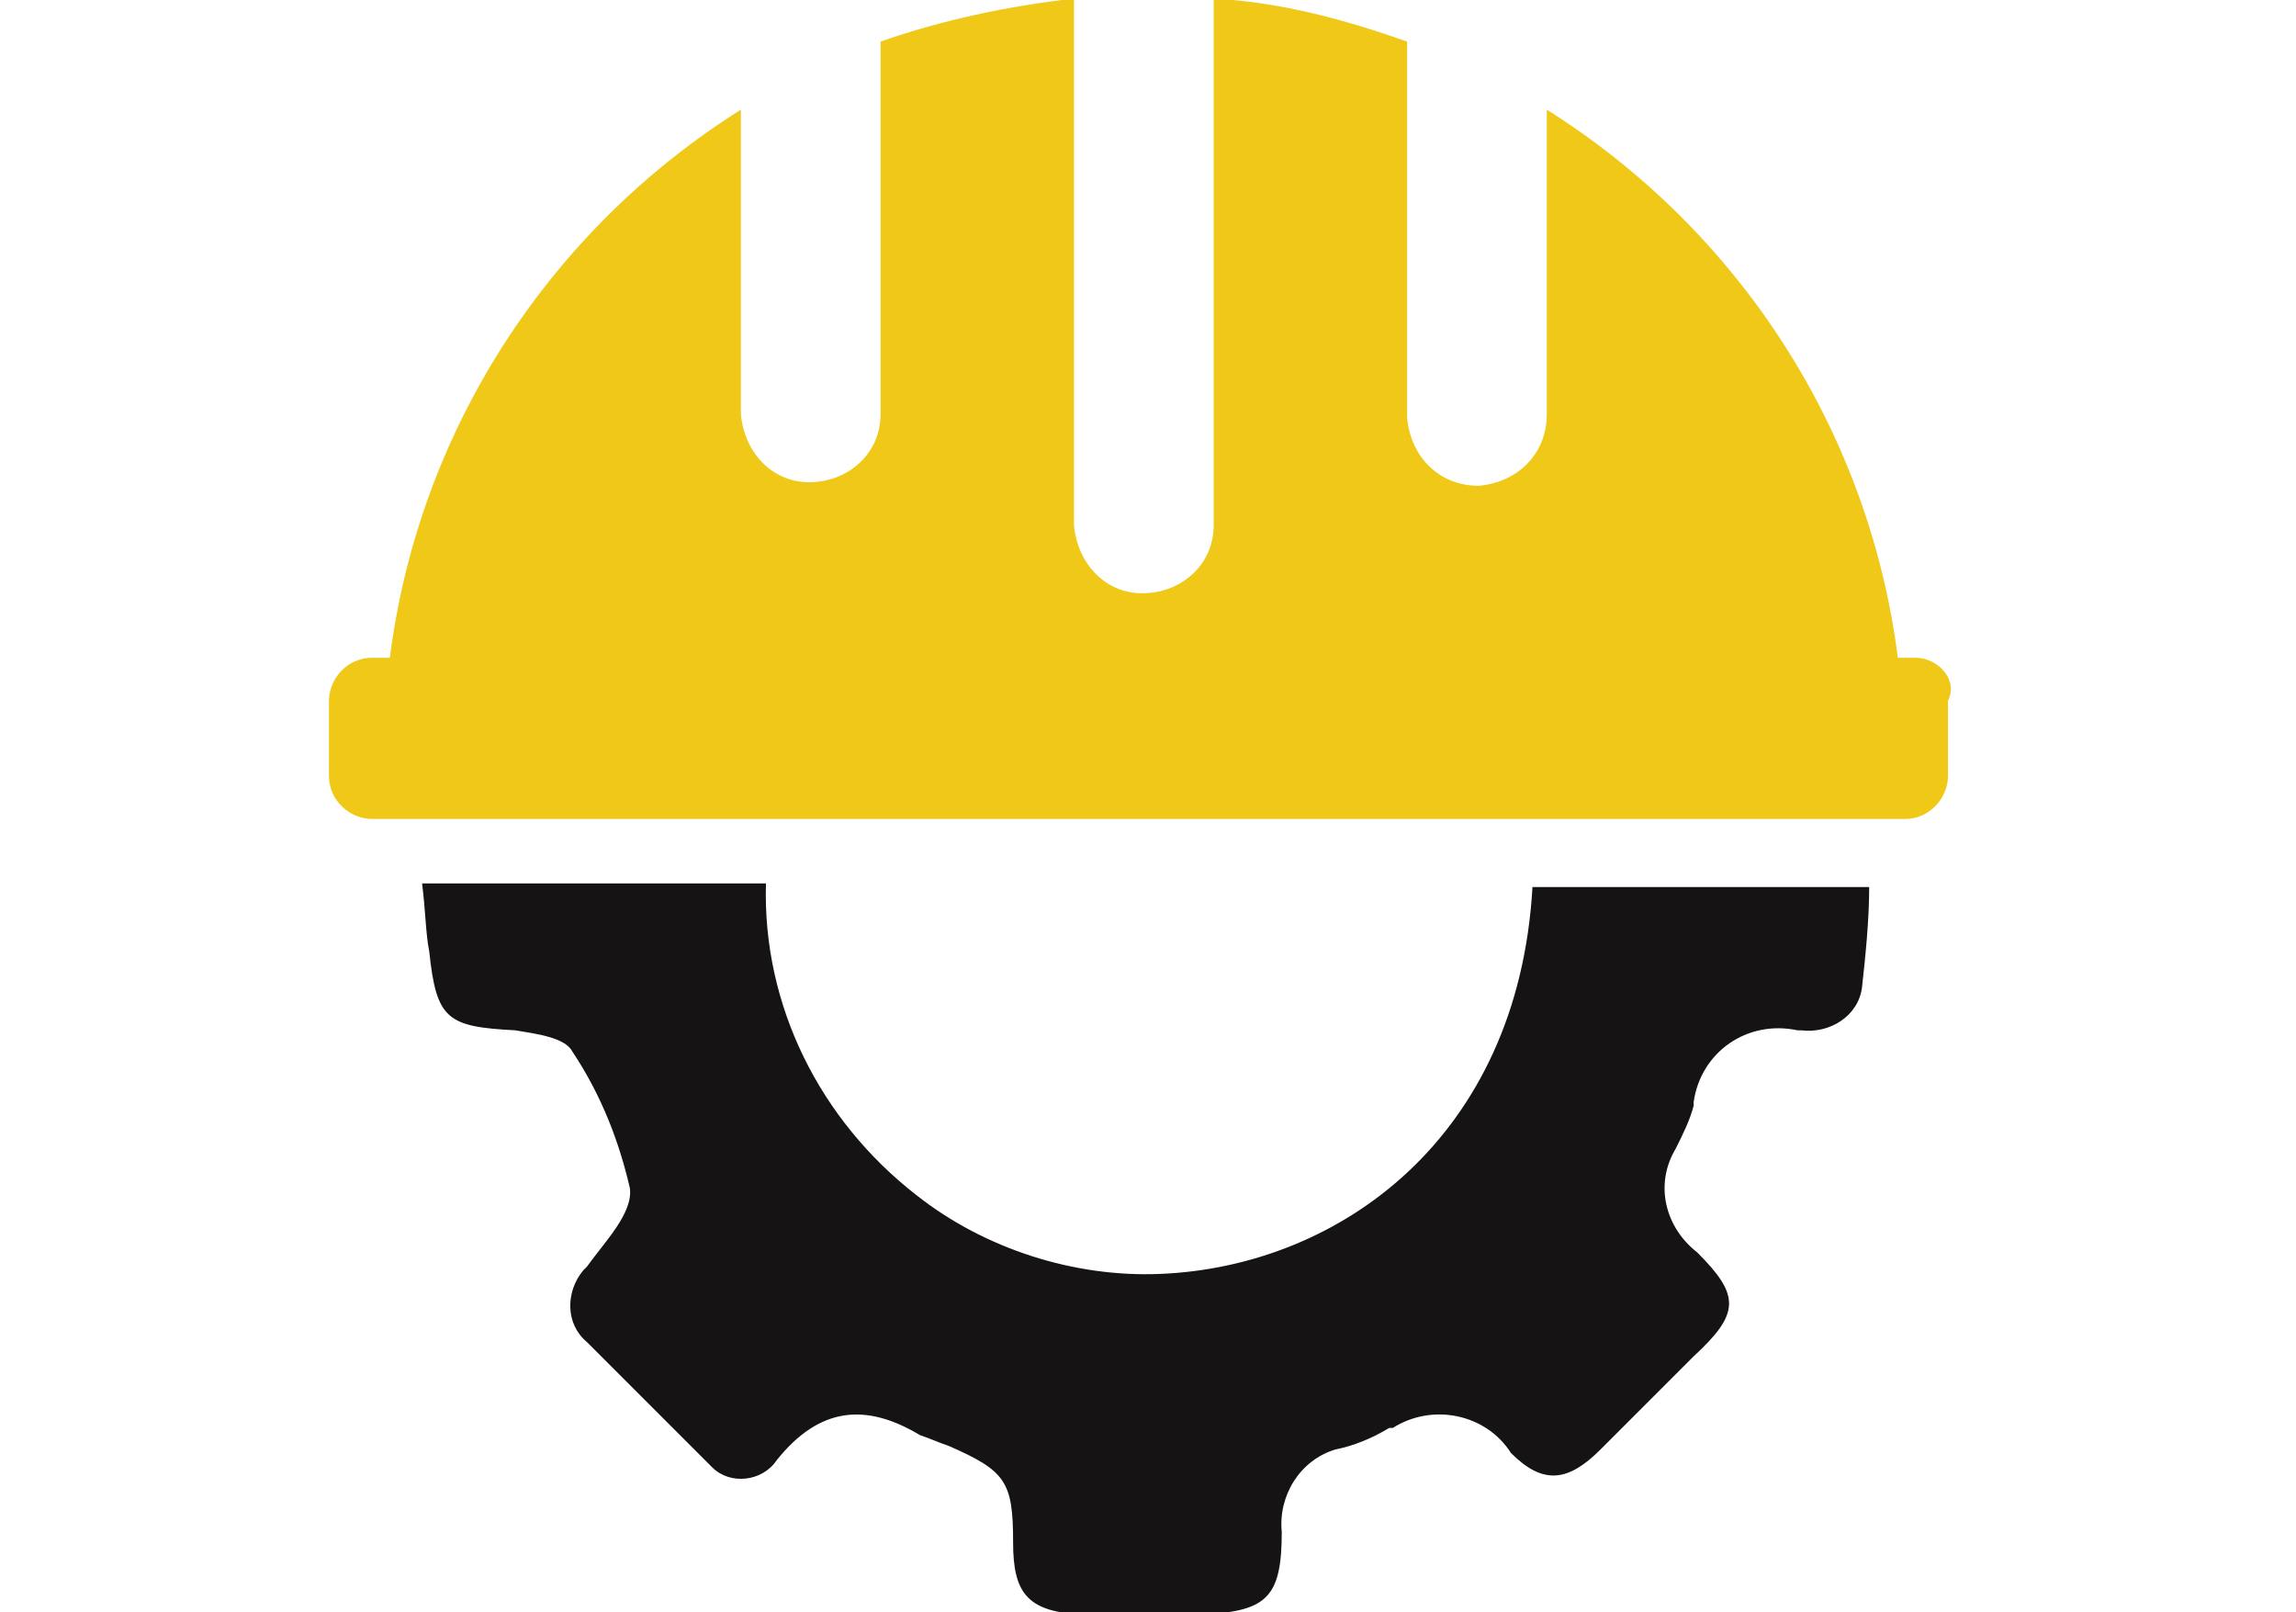
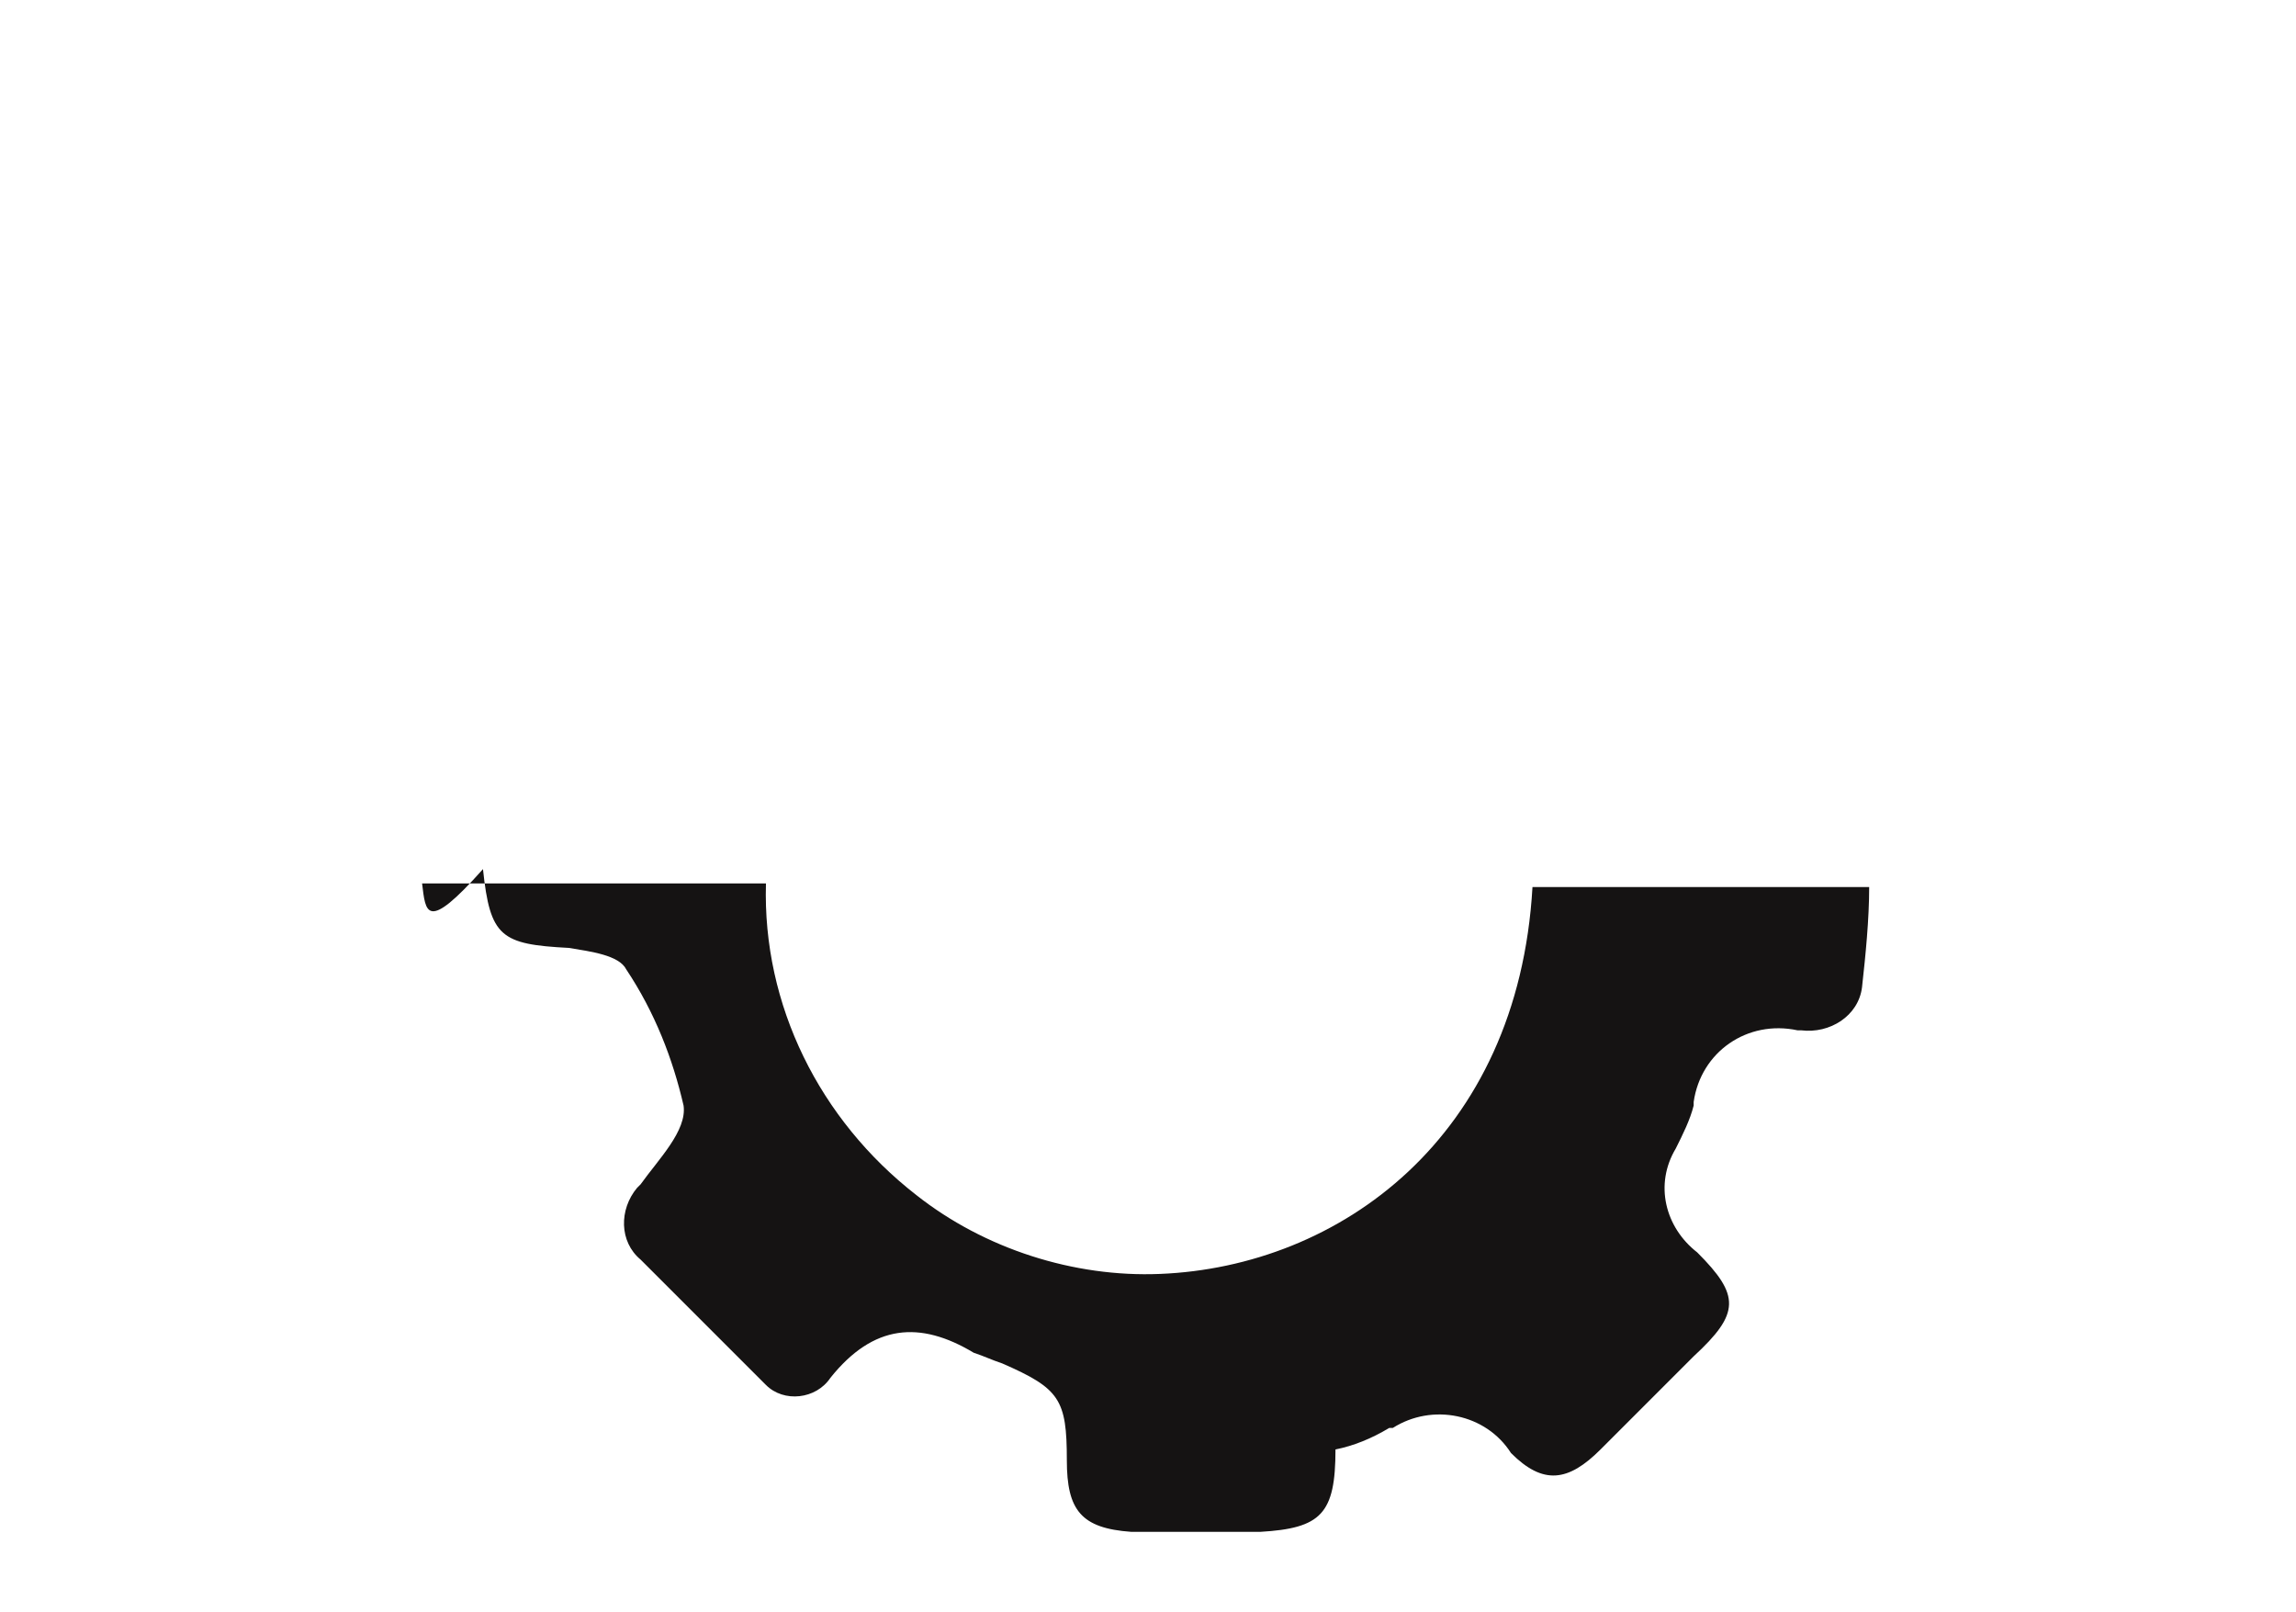
<svg xmlns="http://www.w3.org/2000/svg" version="1.1" id="Layer_1" x="0px" y="0px" viewBox="0 0 64.1 45" style="enable-background:new 0 0 64.1 45;" xml:space="preserve">
  <style type="text/css">
	.st0{fill:#EFC818;}
	.st1{fill:#151313;}
</style>
  <g id="Group_16" transform="translate(-662.616 -1279.239)">
-     <path id="Path_42" class="st0" d="M716.1,1297.6h-0.5c-0.8-6.3-4.4-11.9-9.8-15.3v8.5c0,1.1-0.8,1.9-1.9,2c-1.1,0-1.9-0.8-2-1.9   c0,0,0-0.1,0-0.1v-10.4c-1.7-0.6-3.5-1.1-5.4-1.2v14.7c0,1.1-0.9,1.9-2,1.9c-1,0-1.8-0.8-1.9-1.9v-14.7c-1.8,0.2-3.7,0.6-5.4,1.2   v10.4c0,1.1-0.9,1.9-2,1.9c-1,0-1.8-0.8-1.9-1.9v-8.5c-5.4,3.4-9,9-9.8,15.3h-0.5c-0.7,0-1.2,0.6-1.2,1.2v2.1   c0,0.7,0.6,1.2,1.2,1.2h42.8c0.7,0,1.2-0.6,1.2-1.2v-2.1C717.3,1298.2,716.7,1297.6,716.1,1297.6" />
-     <path id="Path_43" class="st1" d="M674.4,1303.9h9.6c-0.1,3.4,1.5,6.6,4.2,8.7c1.9,1.5,4.4,2.3,6.8,2.2c5-0.2,10-3.8,10.4-10.8h9.4   c0,0.9-0.1,1.9-0.2,2.8c-0.1,0.8-0.9,1.3-1.7,1.2c0,0,0,0,0,0l-0.1,0c-1.4-0.3-2.7,0.6-2.9,2c0,0,0,0.1,0,0.1   c-0.1,0.4-0.3,0.8-0.5,1.2c-0.6,1-0.3,2.2,0.6,2.9c1.2,1.2,1.2,1.7-0.1,2.9c-0.9,0.9-1.7,1.7-2.6,2.6c-0.9,0.9-1.6,1-2.5,0.1   c-0.7-1.1-2.2-1.4-3.3-0.7c0,0,0,0,0,0l-0.1,0c-0.5,0.3-1,0.5-1.5,0.6c-1,0.3-1.6,1.3-1.5,2.3c0,1.8-0.4,2.2-2.1,2.3   c-1.2,0-2.4,0-3.6,0c-1.4-0.1-1.8-0.6-1.8-2c0-1.7-0.2-2-1.8-2.7c-0.3-0.1-0.5-0.2-0.8-0.3c-1.5-0.9-2.8-0.8-4,0.7   c-0.4,0.6-1.3,0.7-1.8,0.2c0,0,0,0,0,0c-0.1-0.1-0.1-0.1-0.2-0.2c-1.1-1.1-2.2-2.2-3.3-3.3c-0.6-0.5-0.6-1.4-0.1-2c0,0,0,0,0,0   c0,0,0,0,0.1-0.1c0.5-0.7,1.3-1.5,1.2-2.2c-0.3-1.3-0.8-2.6-1.6-3.8c-0.2-0.4-1-0.5-1.6-0.6c-1.9-0.1-2.2-0.3-2.4-2.2   C674.5,1305.3,674.5,1304.7,674.4,1303.9" />
+     <path id="Path_43" class="st1" d="M674.4,1303.9h9.6c-0.1,3.4,1.5,6.6,4.2,8.7c1.9,1.5,4.4,2.3,6.8,2.2c5-0.2,10-3.8,10.4-10.8h9.4   c0,0.9-0.1,1.9-0.2,2.8c-0.1,0.8-0.9,1.3-1.7,1.2c0,0,0,0,0,0l-0.1,0c-1.4-0.3-2.7,0.6-2.9,2c0,0,0,0.1,0,0.1   c-0.1,0.4-0.3,0.8-0.5,1.2c-0.6,1-0.3,2.2,0.6,2.9c1.2,1.2,1.2,1.7-0.1,2.9c-0.9,0.9-1.7,1.7-2.6,2.6c-0.9,0.9-1.6,1-2.5,0.1   c-0.7-1.1-2.2-1.4-3.3-0.7c0,0,0,0,0,0l-0.1,0c-0.5,0.3-1,0.5-1.5,0.6c0,1.8-0.4,2.2-2.1,2.3   c-1.2,0-2.4,0-3.6,0c-1.4-0.1-1.8-0.6-1.8-2c0-1.7-0.2-2-1.8-2.7c-0.3-0.1-0.5-0.2-0.8-0.3c-1.5-0.9-2.8-0.8-4,0.7   c-0.4,0.6-1.3,0.7-1.8,0.2c0,0,0,0,0,0c-0.1-0.1-0.1-0.1-0.2-0.2c-1.1-1.1-2.2-2.2-3.3-3.3c-0.6-0.5-0.6-1.4-0.1-2c0,0,0,0,0,0   c0,0,0,0,0.1-0.1c0.5-0.7,1.3-1.5,1.2-2.2c-0.3-1.3-0.8-2.6-1.6-3.8c-0.2-0.4-1-0.5-1.6-0.6c-1.9-0.1-2.2-0.3-2.4-2.2   C674.5,1305.3,674.5,1304.7,674.4,1303.9" />
  </g>
</svg>